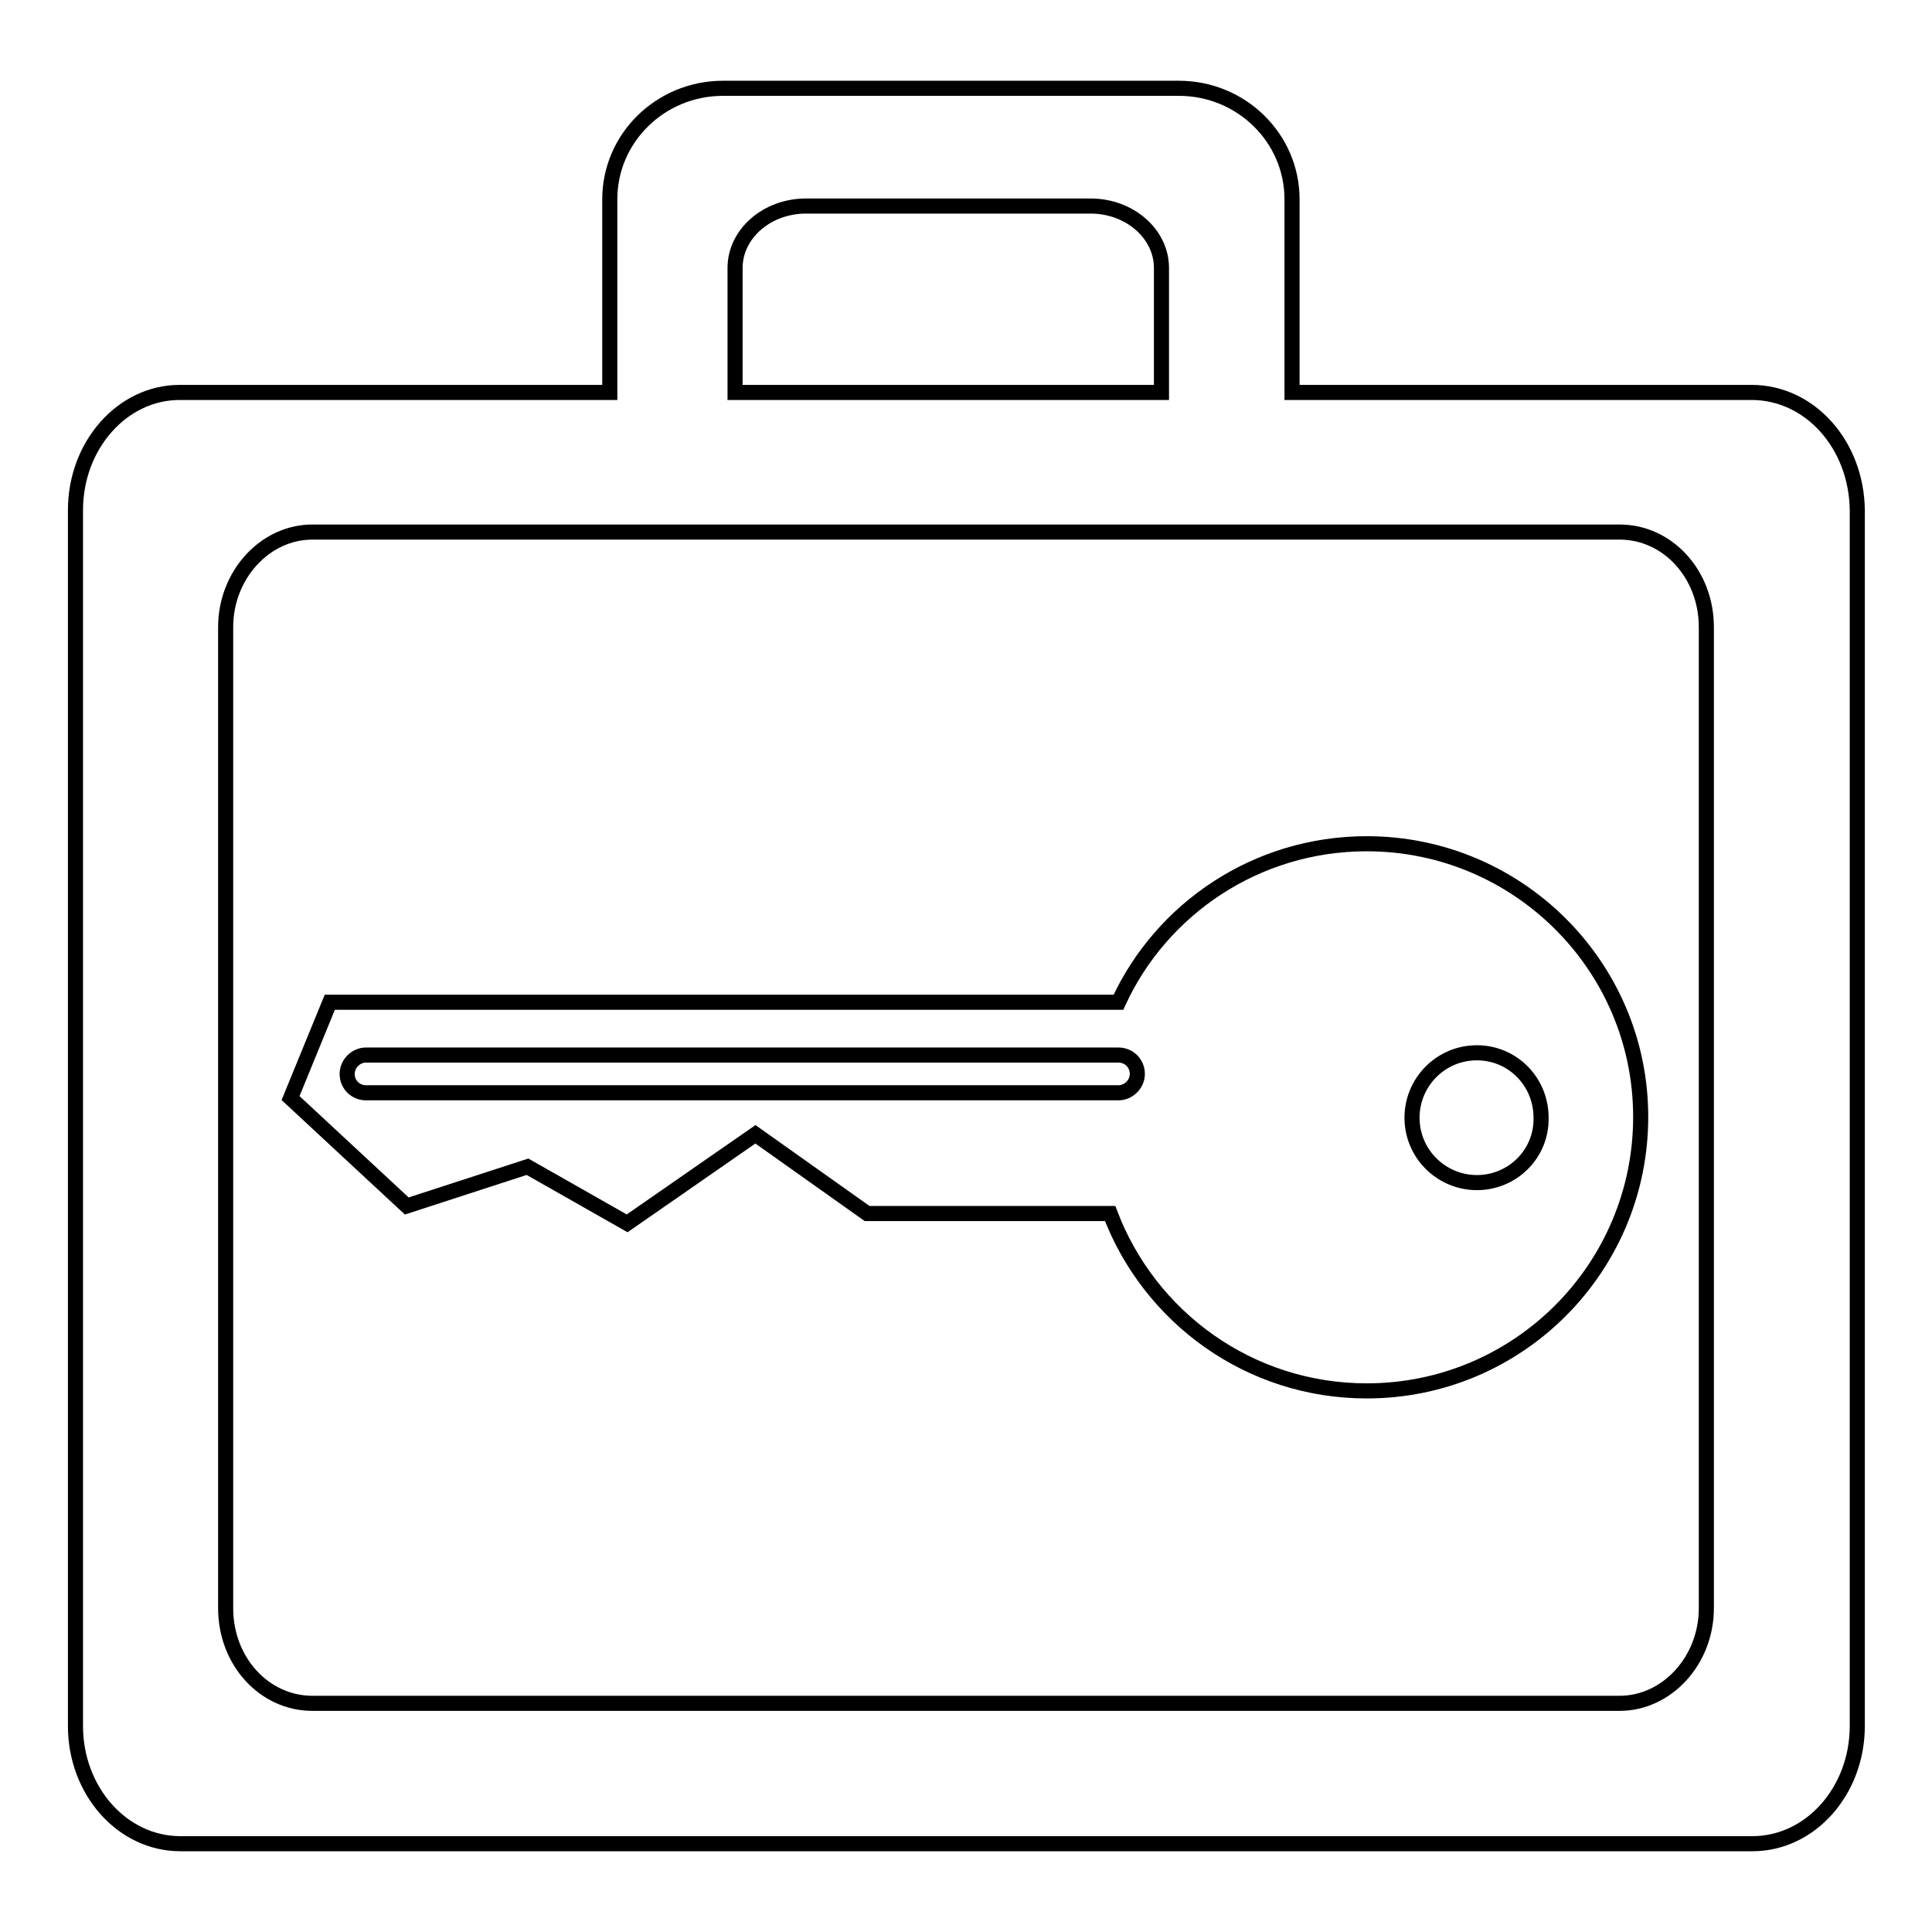
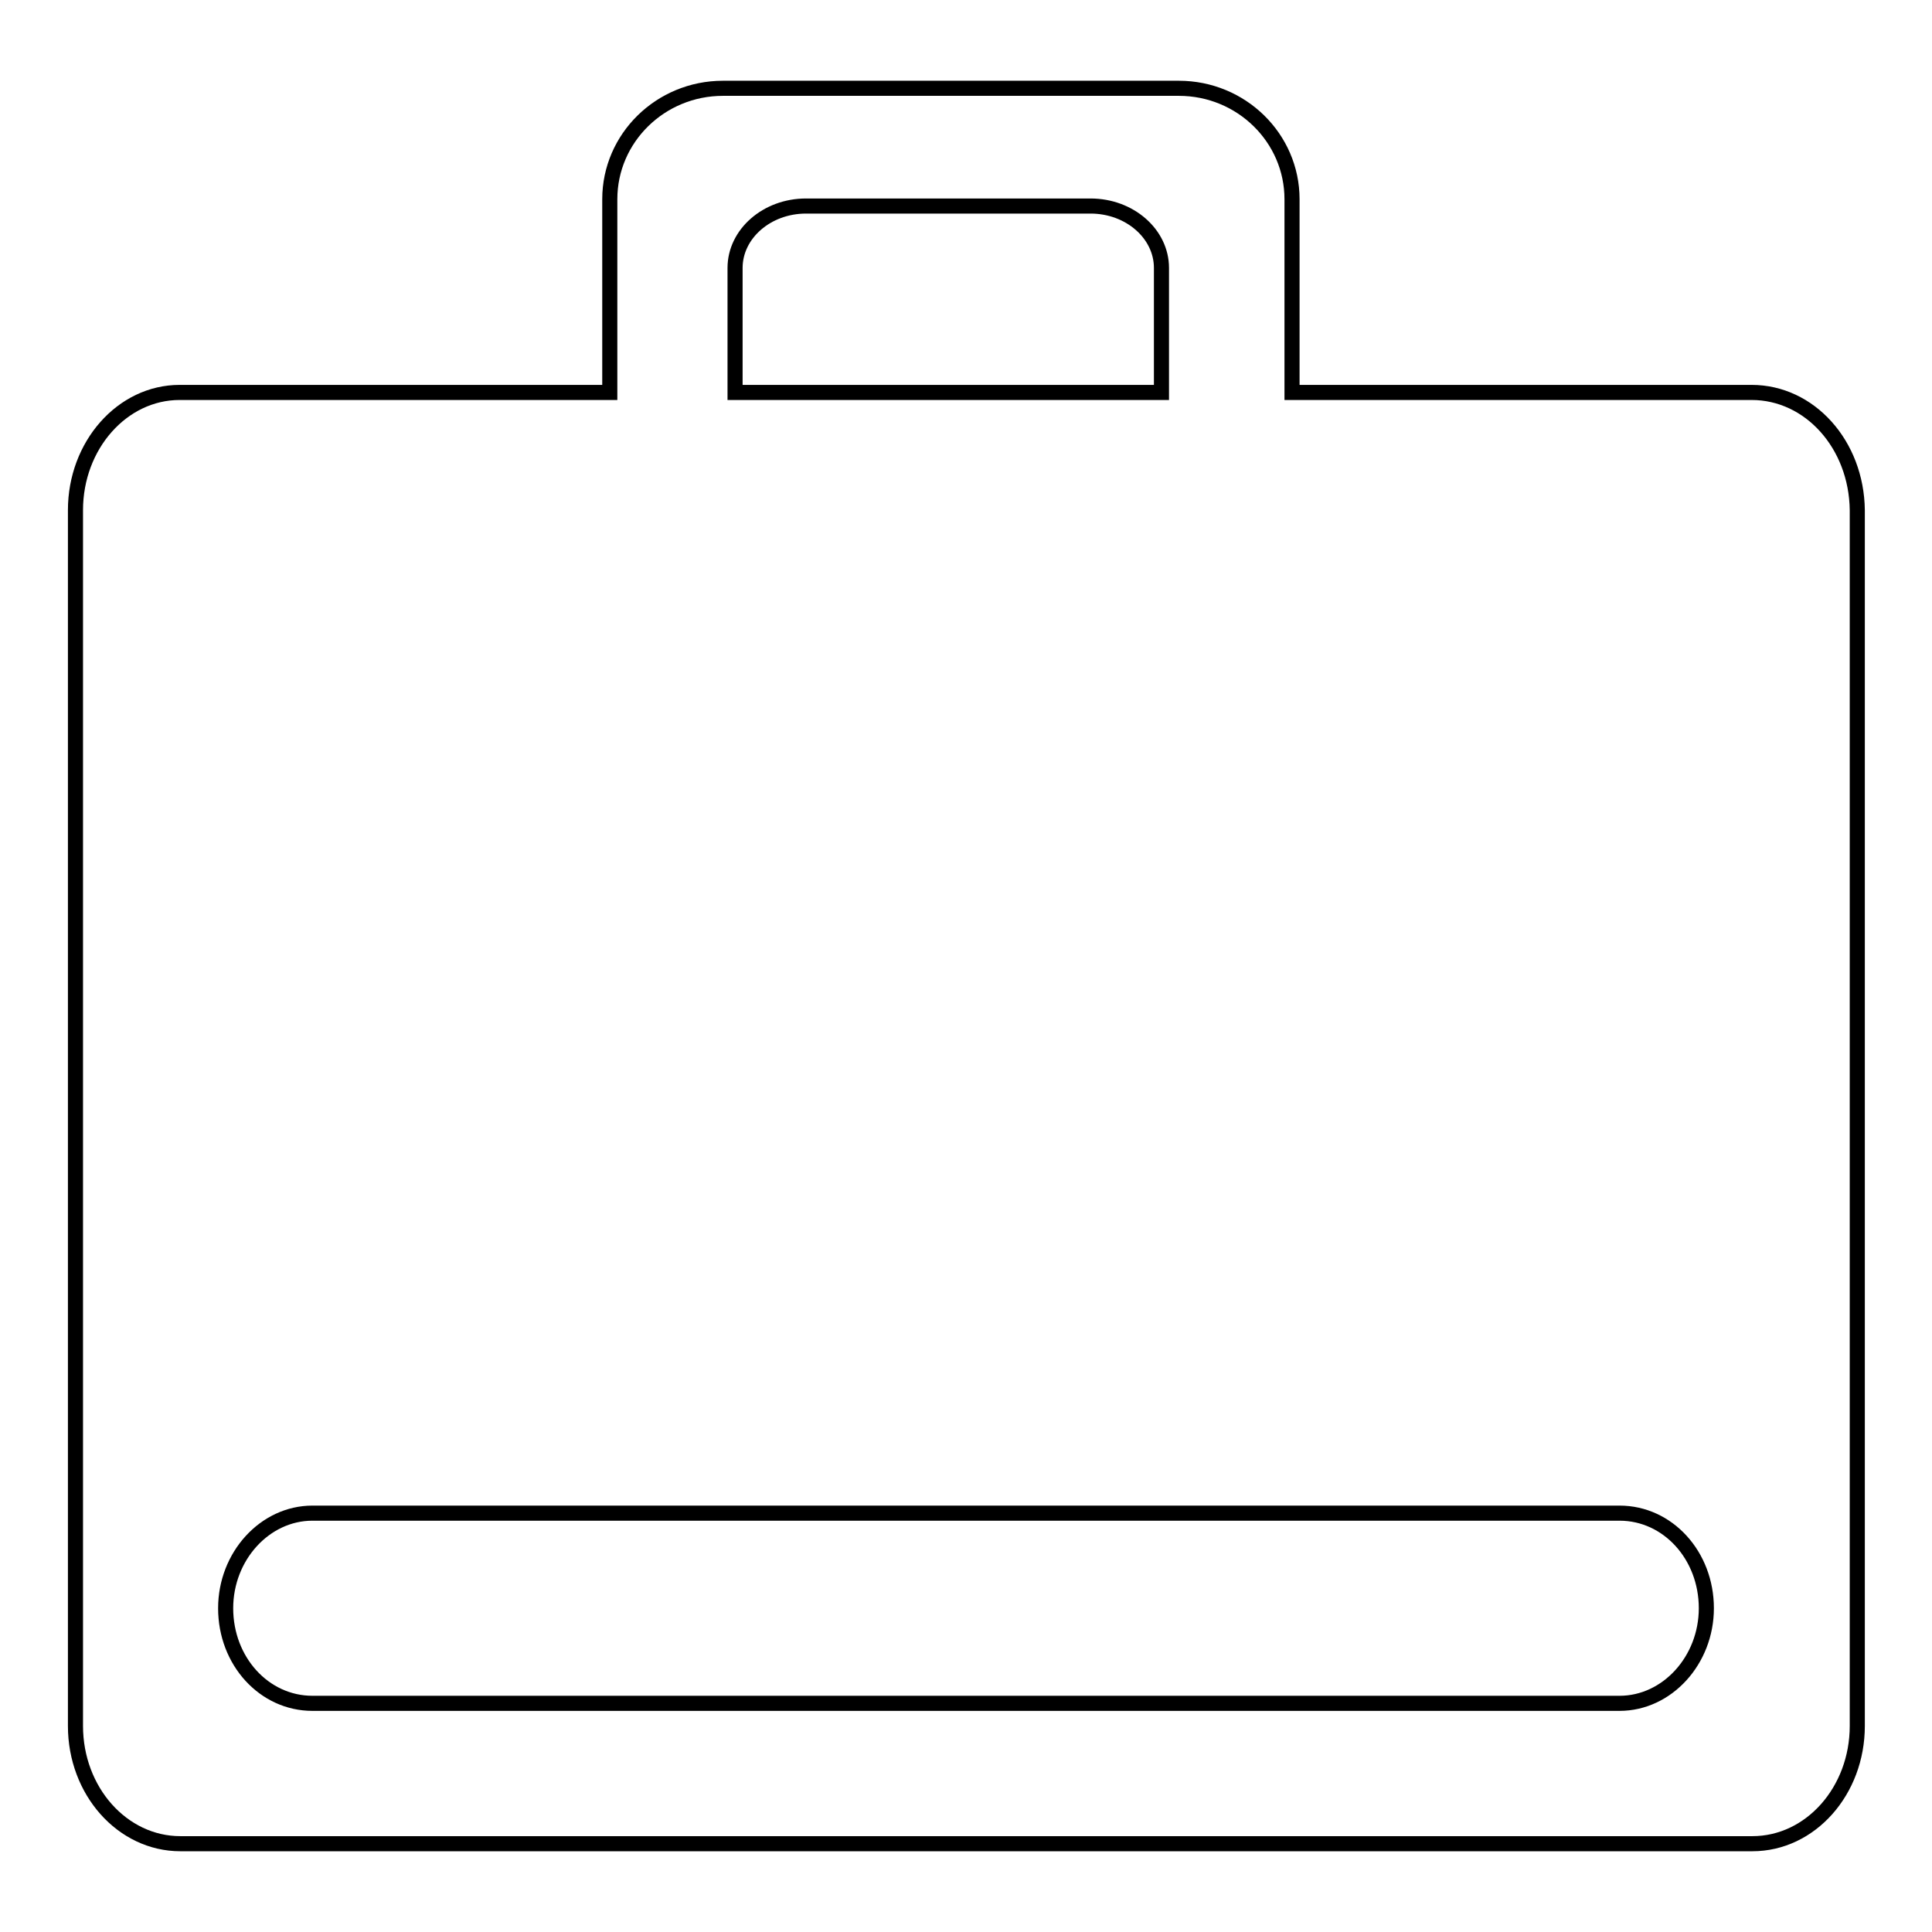
<svg xmlns="http://www.w3.org/2000/svg" version="1.1" x="0px" y="0px" viewBox="0 0 256 256" enable-background="new 0 0 256 256" xml:space="preserve">
  <g>
    <g>
-       <path stroke-width="2" fill-opacity="0" stroke="#000000" d="M181.1,111.8c-14.6,0-27.2,8.6-32.9,21H43.7l-5.2,12.7l15.4,14.3l16-5.2l13.2,7.5l17-11.8l14.8,10.5h32.2c5.2,13.7,18.4,23.5,34,23.5c20.1,0,36.3-16.3,36.3-36.3C217.4,128,201.1,111.8,181.1,111.8z M148.2,144.8H48.5c-1.4,0-2.5-1.1-2.5-2.5c0-1.3,1.1-2.5,2.5-2.5h99.7c1.4,0,2.5,1.1,2.5,2.5C150.7,143.7,149.5,144.8,148.2,144.8z M195.7,156.7c-4.7,0-8.6-3.8-8.6-8.6c0-4.7,3.8-8.6,8.6-8.6c4.7,0,8.5,3.8,8.5,8.6C204.3,152.9,200.4,156.7,195.7,156.7z" />
-       <path stroke-width="2" fill-opacity="0" stroke="#000000" d="M232.1,52h-60.9V26.4c0-8.1-6.7-14.7-15-14.7H95.8c-8.3,0-15,6.6-15,14.7V52h-57C16.2,52,10,59,10,67.6v161.1c0,8.6,6.2,15.6,13.9,15.6h208.3c7.7,0,13.9-7,13.9-15.6V67.6C246,58.9,239.8,52,232.1,52z M97.4,35.5c0-4.5,4.2-8.2,9.4-8.2h37.7c5.2,0,9.4,3.7,9.4,8.2V52H97.4V35.5z M226.1,213.1c0,6.9-5.2,12.6-11.5,12.6H41.4c-6.4,0-11.5-5.6-11.5-12.6v-130c0-6.9,5.2-12.6,11.5-12.6h173.2c6.4,0,11.5,5.6,11.5,12.6L226.1,213.1L226.1,213.1z" />
+       <path stroke-width="2" fill-opacity="0" stroke="#000000" d="M232.1,52h-60.9V26.4c0-8.1-6.7-14.7-15-14.7H95.8c-8.3,0-15,6.6-15,14.7V52h-57C16.2,52,10,59,10,67.6v161.1c0,8.6,6.2,15.6,13.9,15.6h208.3c7.7,0,13.9-7,13.9-15.6V67.6C246,58.9,239.8,52,232.1,52z M97.4,35.5c0-4.5,4.2-8.2,9.4-8.2h37.7c5.2,0,9.4,3.7,9.4,8.2V52H97.4V35.5z M226.1,213.1c0,6.9-5.2,12.6-11.5,12.6H41.4c-6.4,0-11.5-5.6-11.5-12.6c0-6.9,5.2-12.6,11.5-12.6h173.2c6.4,0,11.5,5.6,11.5,12.6L226.1,213.1L226.1,213.1z" />
    </g>
  </g>
</svg>